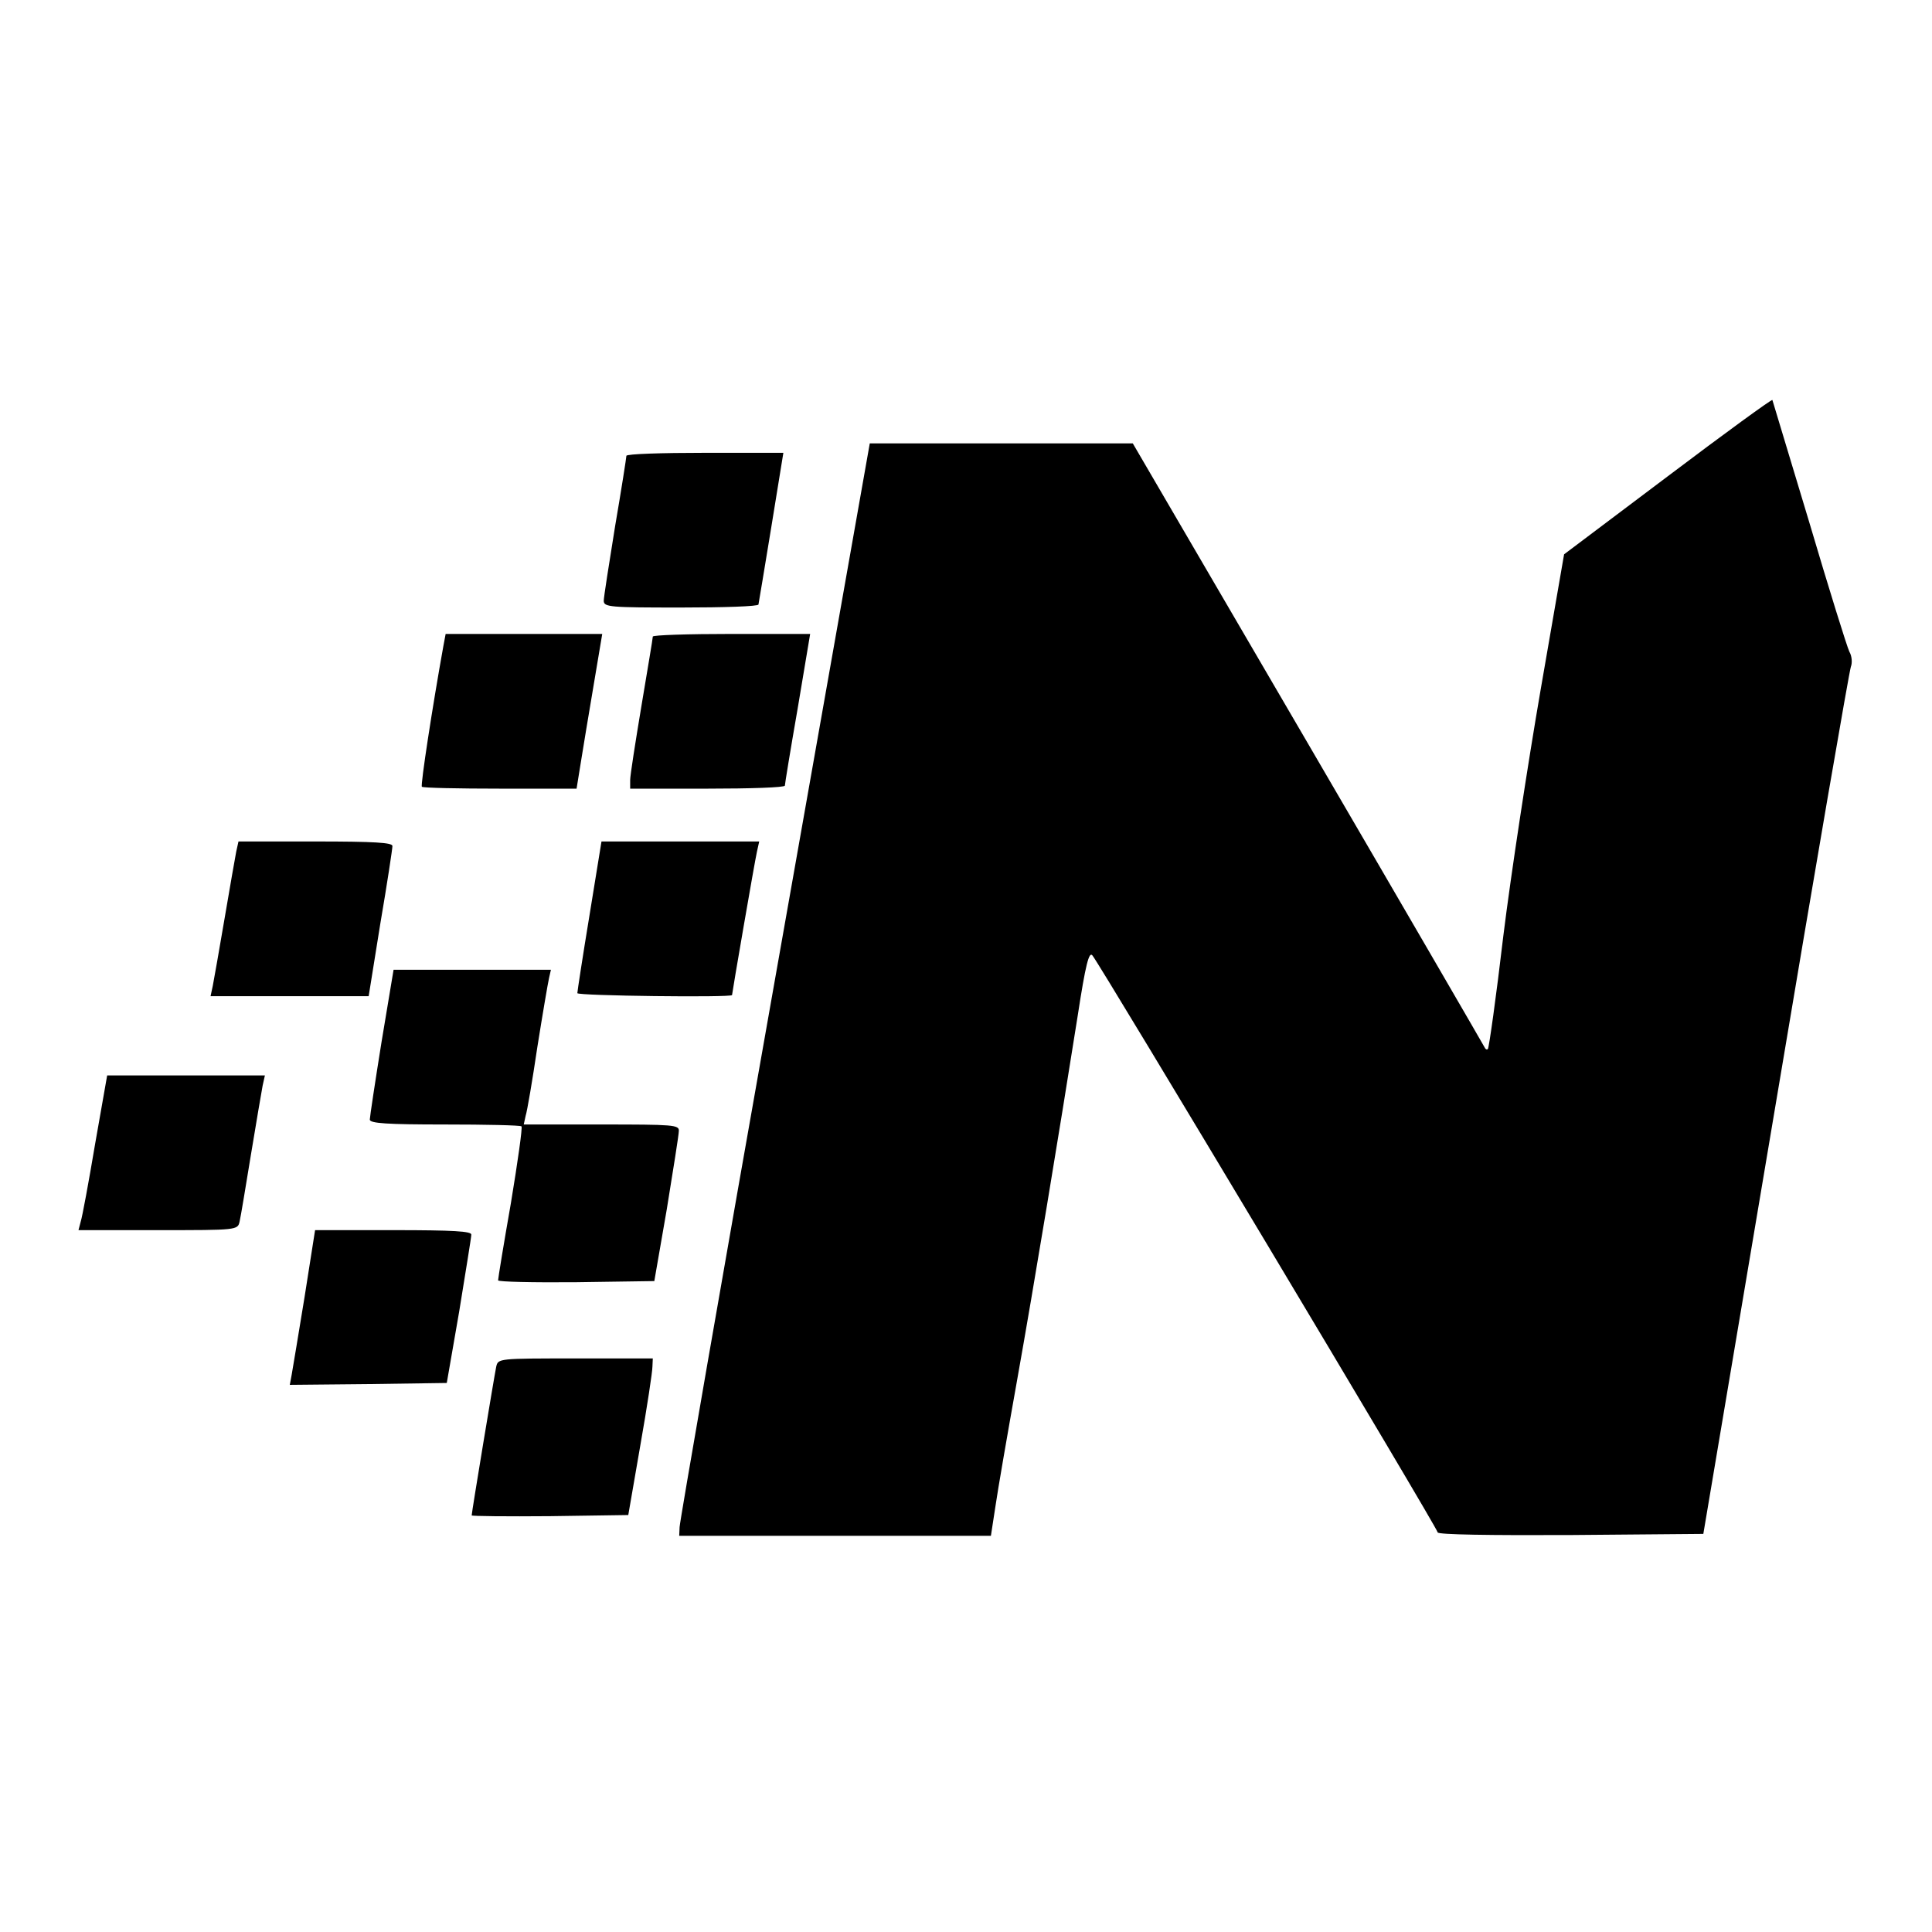
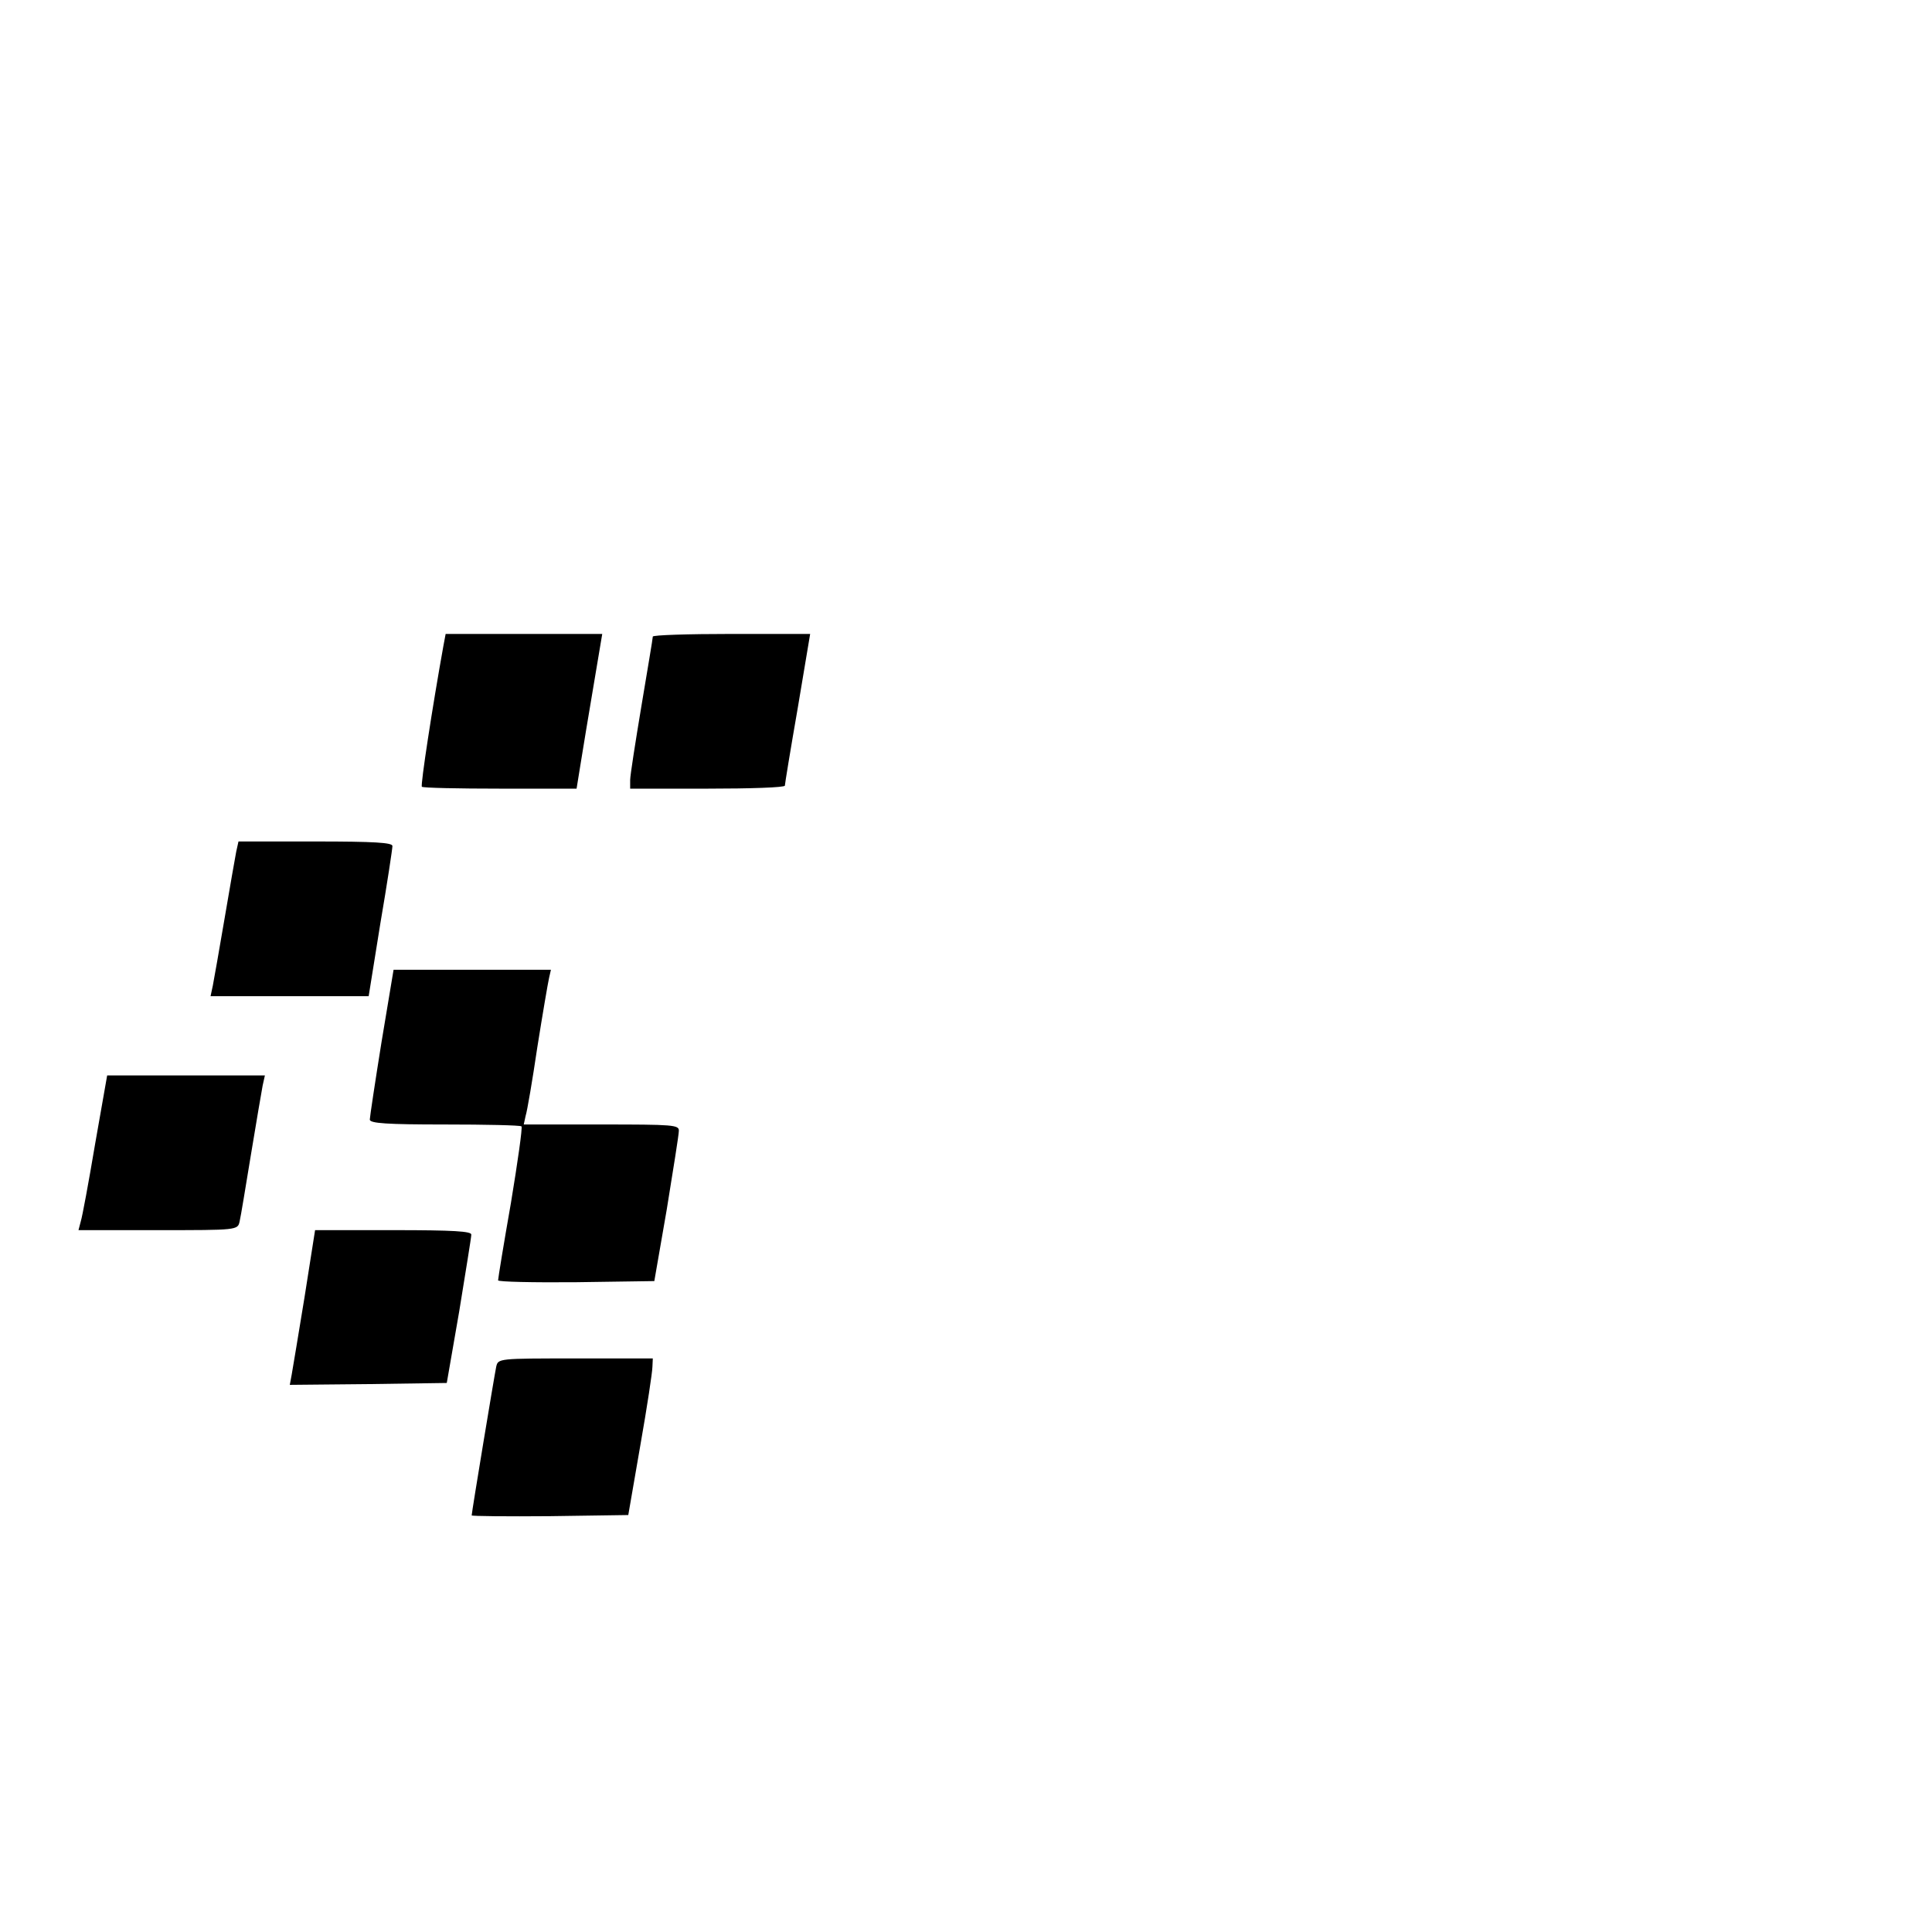
<svg xmlns="http://www.w3.org/2000/svg" version="1.0" width="512pt" height="512pt" viewBox="0 0 512 512" preserveAspectRatio="xMidYMid meet">
  <g transform="translate(0,512) scale(0.1,-0.1)" fill="#000000" stroke="none">
-     <path d="M4420 3858 l-275 -207 -62 -358 c-34 -197 -79 -491 -99 -653 -19 -162 -38 -297 -41 -300 -3 -3 -7 0 -9 5 -3 6 -213 368 -468 805 l-464 795 -349 0 -348 0 -252 -1425 c-139 -784 -252 -1435 -252 -1447 l-1 -23 413 0 413 0 12 78 c6 42 32 192 57 332 46 258 111 652 161 968 21 137 30 171 39 160 18 -20 915 -1518 915 -1529 0 -6 139 -8 352 -7 l352 3 192 1140 c105 627 195 1148 199 1158 4 10 3 28 -4 40 -6 12 -54 166 -106 342 -53 176 -97 322 -98 325 -1 3 -126 -88 -277 -202z" />
-     <path d="M1660 3912 c0 -4 -13 -88 -30 -187 -16 -99 -30 -188 -30 -197 0 -17 16 -18 205 -18 113 0 205 3 205 8 1 4 16 96 34 205 l32 197 -208 0 c-114 0 -208 -3 -208 -8z" />
    <path d="M1175 3408 c-29 -161 -61 -369 -57 -373 3 -3 96 -5 208 -5 l202 0 11 68 c6 37 21 129 34 205 l23 137 -208 0 -207 0 -6 -32z" />
    <path d="M1730 3433 c0 -5 -14 -87 -30 -183 -16 -96 -30 -185 -30 -197 l0 -23 205 0 c113 0 205 3 205 8 0 4 15 96 34 205 l33 197 -209 0 c-114 0 -208 -3 -208 -7z" />
    <path d="M626 2863 c-3 -16 -17 -95 -31 -178 -14 -82 -28 -162 -31 -177 l-6 -28 210 0 209 0 31 193 c18 105 32 198 32 205 0 9 -48 12 -204 12 l-204 0 -6 -27z" />
-     <path d="M1562 2693 c-18 -109 -32 -201 -32 -205 0 -7 410 -12 410 -5 0 5 60 354 66 380 l6 27 -209 0 -209 0 -32 -197z" />
    <path d="M1011 2358 c-17 -106 -31 -199 -31 -205 0 -10 46 -13 198 -13 109 0 201 -2 204 -5 3 -3 -10 -94 -28 -203 -19 -108 -34 -200 -34 -205 0 -4 93 -6 207 -5 l207 3 33 190 c17 105 32 198 32 208 1 16 -15 17 -205 17 l-206 0 5 23 c4 12 18 94 31 182 14 88 28 170 31 183 l5 22 -208 0 -209 0 -32 -192z" />
    <path d="M252 2088 c-17 -101 -34 -193 -38 -205 l-6 -23 211 0 c210 0 211 0 216 23 3 12 16 92 30 177 14 85 28 167 31 183 l6 27 -209 0 -209 0 -32 -182z" />
    <path d="M807 1682 c-16 -97 -31 -189 -34 -205 l-5 -27 208 2 208 3 33 190 c17 105 32 196 32 203 1 9 -47 12 -206 12 l-208 0 -28 -178z" />
    <path d="M1315 1498 c-5 -24 -65 -386 -65 -394 0 -2 93 -3 208 -2 l207 3 32 185 c18 102 32 195 32 208 l1 22 -205 0 c-204 0 -205 0 -210 -22z" />
  </g>
</svg>